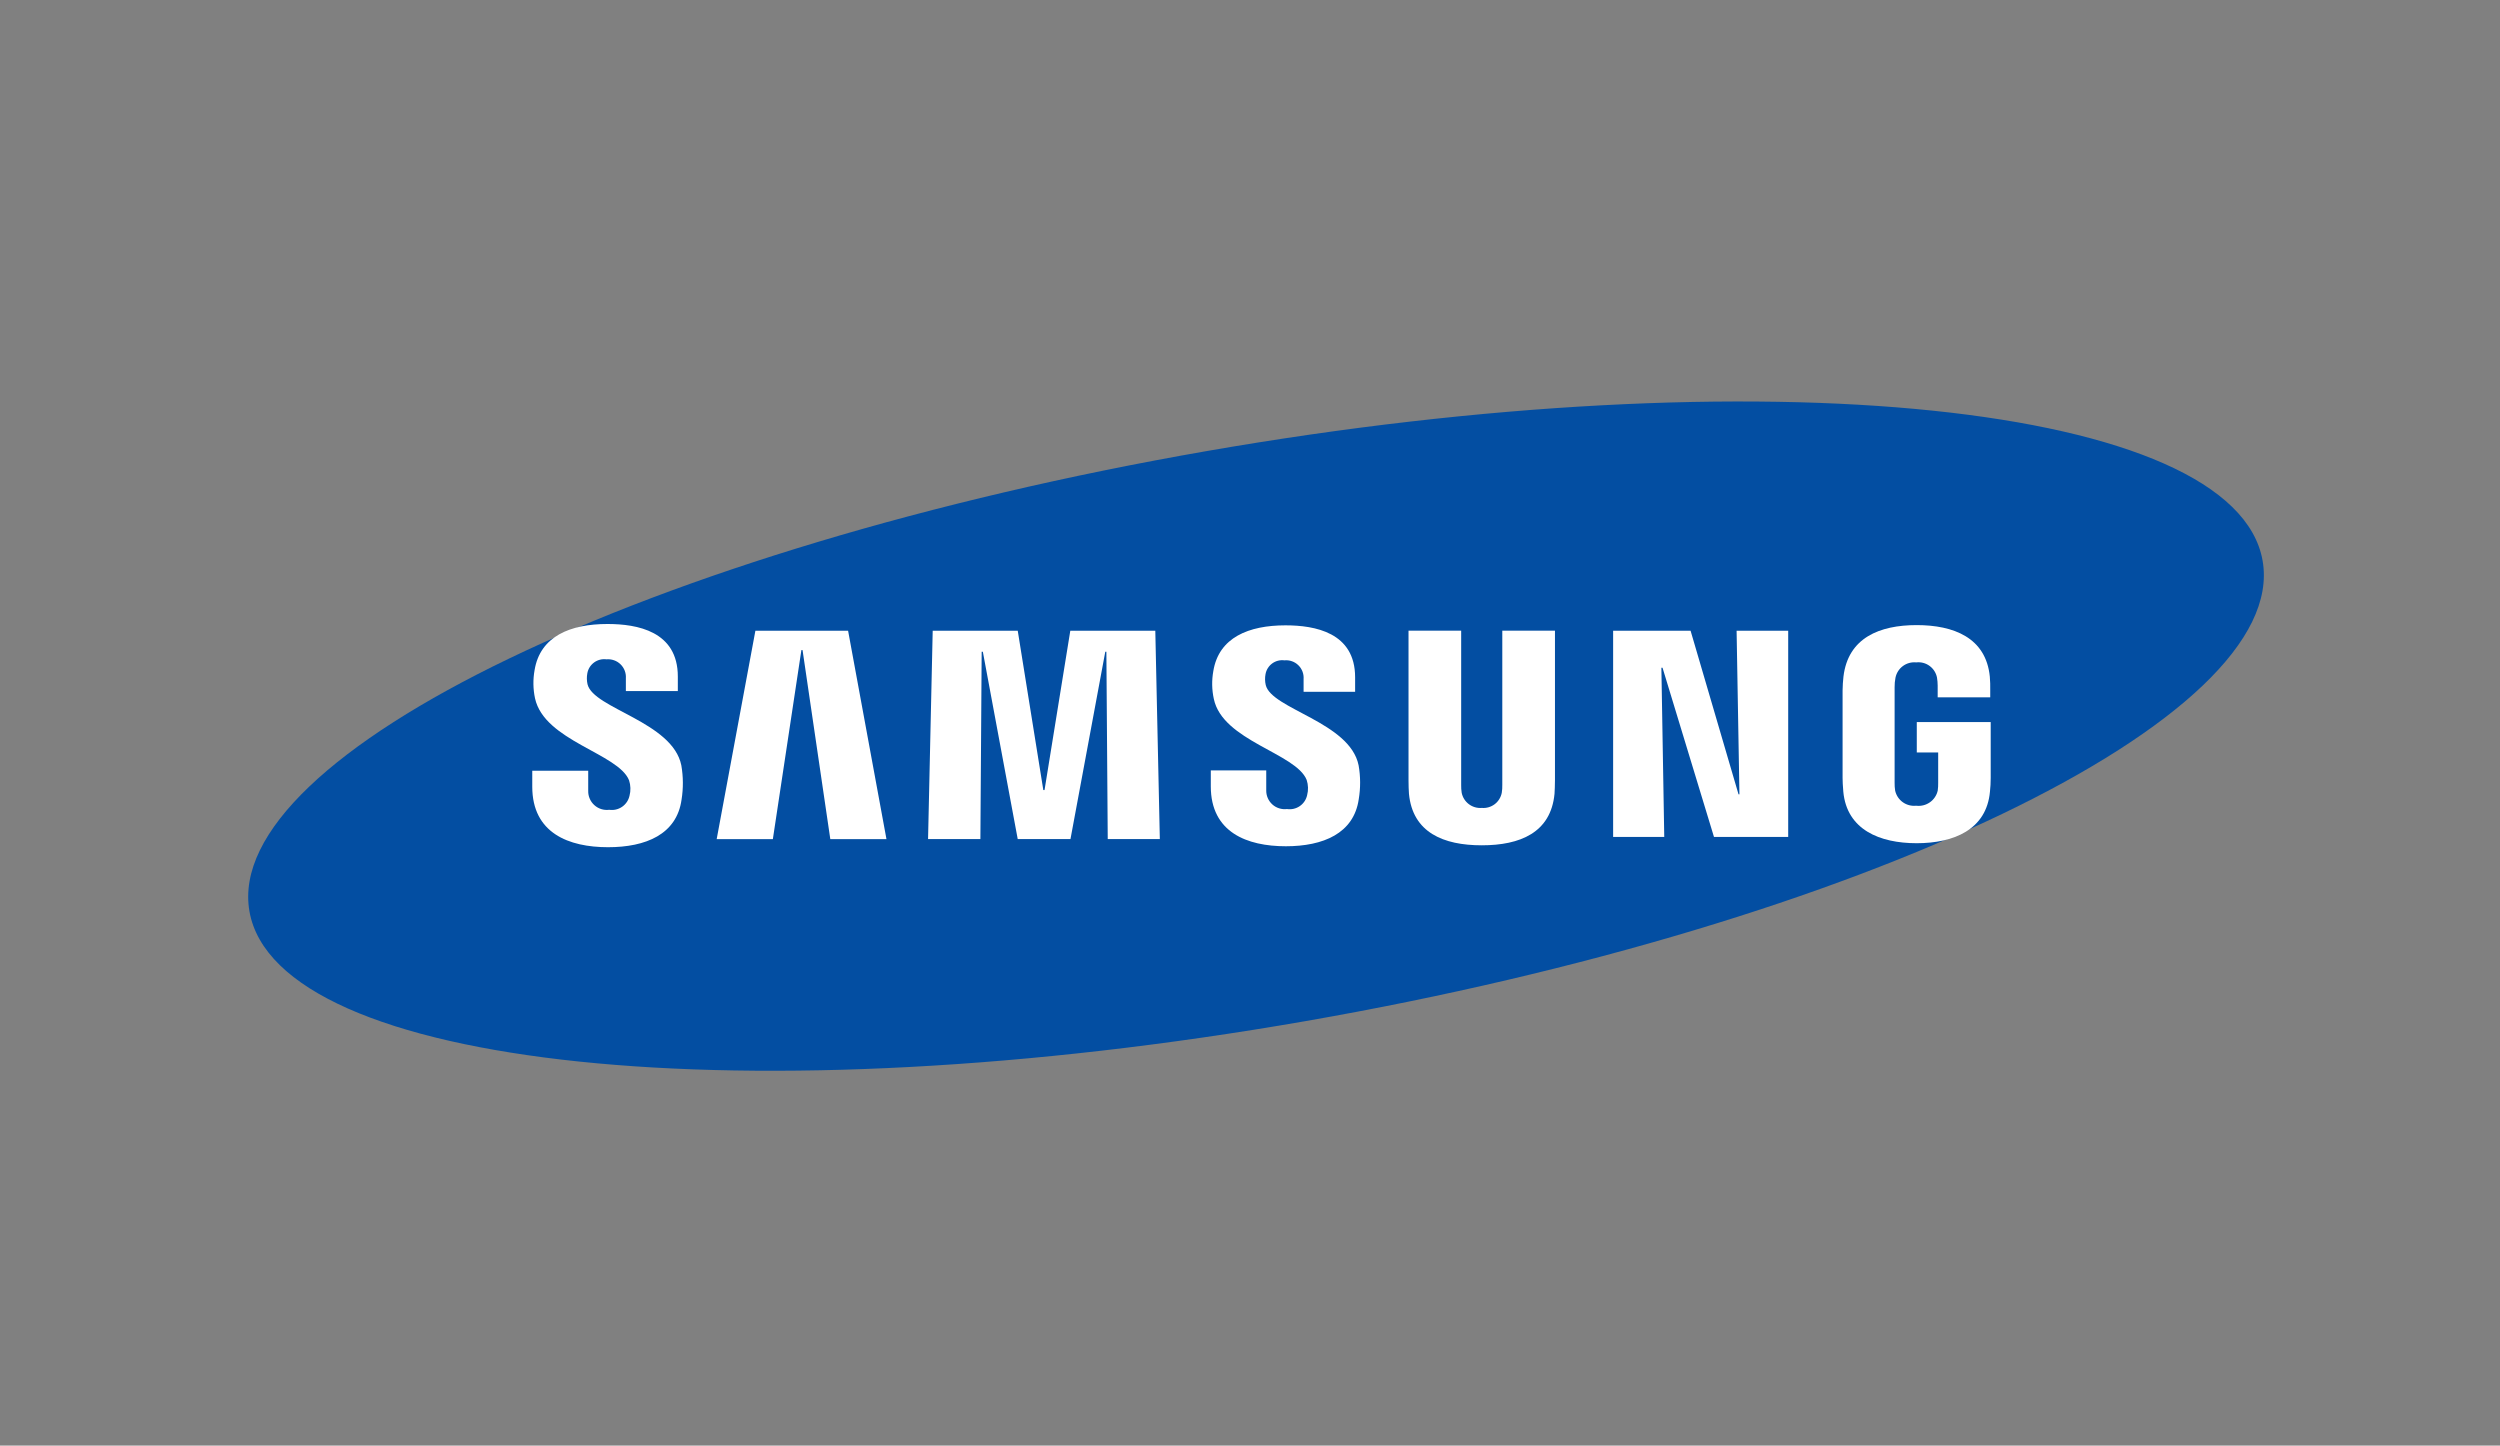
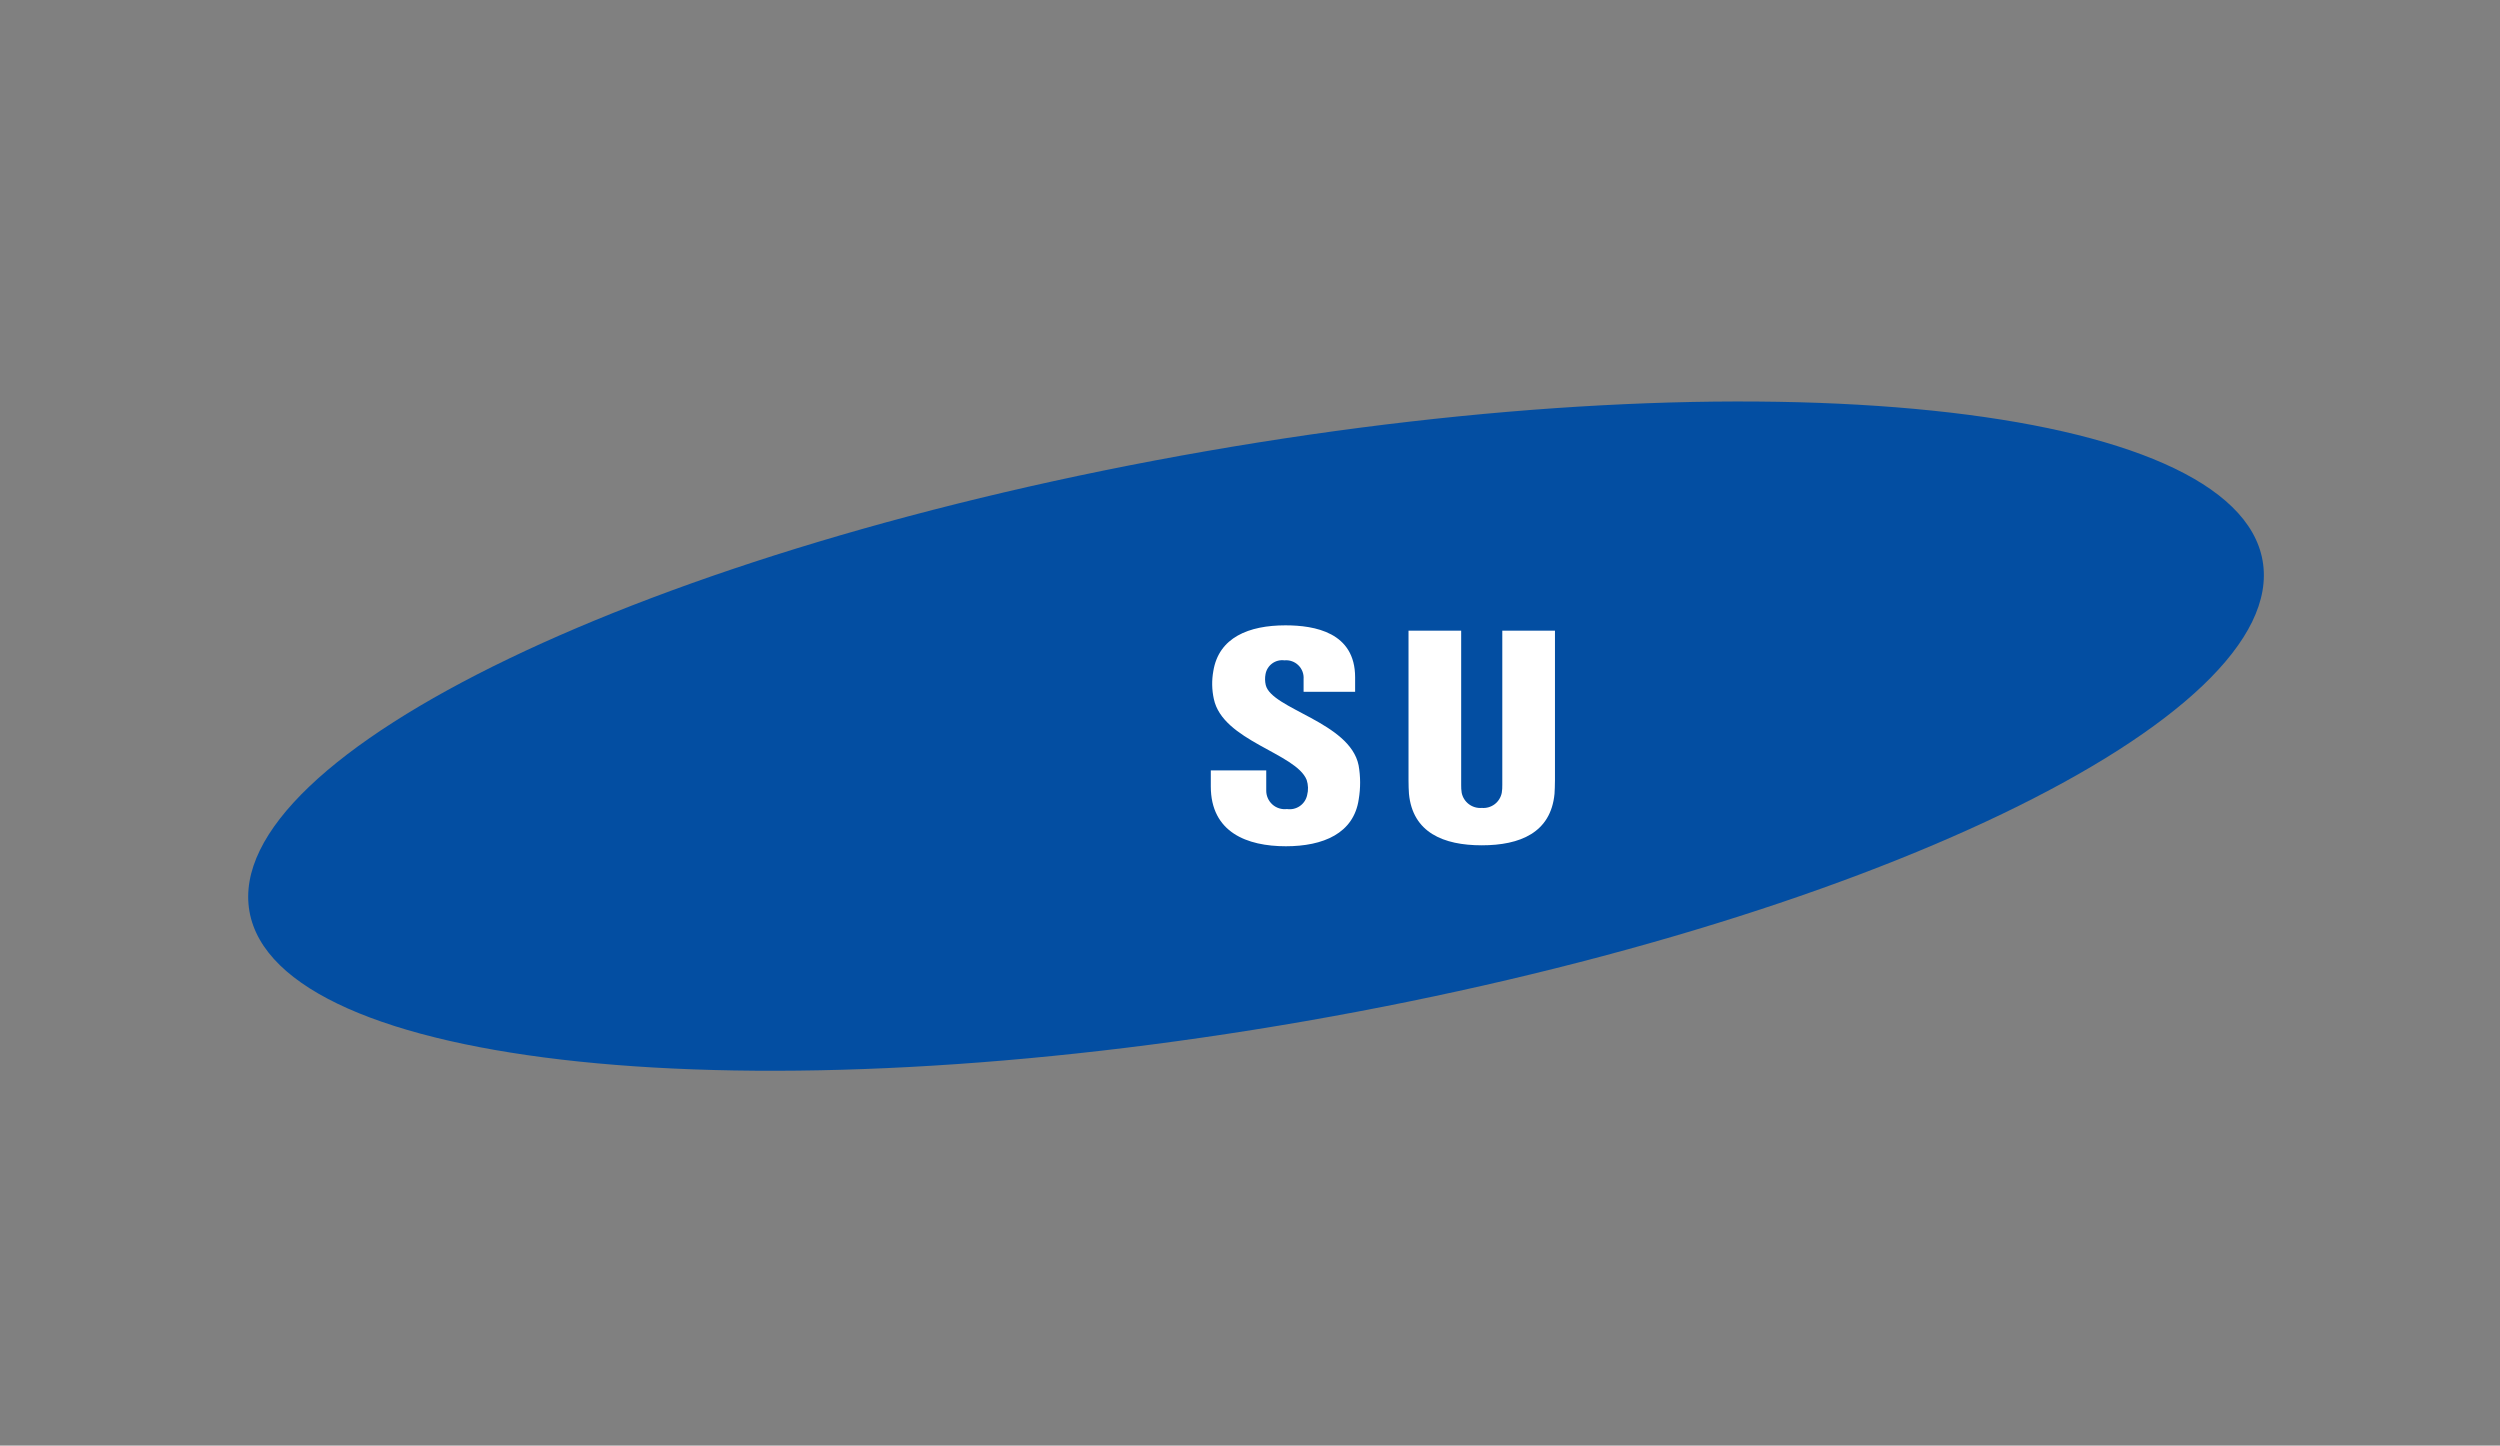
<svg xmlns="http://www.w3.org/2000/svg" width="147" height="85" viewBox="0 0 147 85" fill="none">
  <rect x="0" y="0" width="147" height="85" fill="#808080" stroke="none" />
  <g clip-path="url(#clip0_2945_2903)">
    <mask id="mask0_2945_2903" style="mask-type:luminance" maskUnits="userSpaceOnUse" x="14" y="-17" width="120" height="120">
      <path d="M134 -17H14V103H134V-17Z" fill="white" />
    </mask>
    <g mask="url(#mask0_2945_2903)">
      <path d="M133.042 32.972C134.657 42.222 109.466 54.341 76.77 60.041C44.074 65.74 16.28 62.841 14.667 53.584C13.054 44.326 38.26 32.22 70.936 26.526C103.611 20.833 131.433 23.724 133.042 32.972Z" fill="#034EA2" />
-       <path d="M102.279 46.706L102.112 37.086H105.146V49.212H100.782L97.756 39.261H97.689L97.858 49.212H94.852V37.086H99.406L102.225 46.706H102.279Z" fill="white" />
-       <path d="M47.122 38.223L45.444 49.34H42.141L44.417 37.088H49.868L52.124 49.34H48.822L47.19 38.223H47.122Z" fill="white" />
-       <path d="M61.419 46.454L62.934 37.086H67.932L68.198 49.338H65.135L65.055 38.321H64.991L62.944 49.338H59.842L57.791 38.321H57.722L57.647 49.338H54.57L54.843 37.086H59.843L61.347 46.454H61.419Z" fill="white" />
-       <path d="M36.989 45.883C37.085 46.177 37.094 46.493 37.015 46.792C36.957 47.055 36.802 47.286 36.581 47.439C36.359 47.592 36.088 47.655 35.822 47.616C35.665 47.636 35.506 47.622 35.355 47.575C35.205 47.528 35.066 47.449 34.949 47.343C34.831 47.237 34.738 47.108 34.676 46.962C34.613 46.818 34.583 46.661 34.587 46.503V45.318H31.297V46.258C31.297 48.989 33.447 49.816 35.752 49.816C37.97 49.816 39.793 49.063 40.076 47.015C40.183 46.348 40.178 45.667 40.062 45.002C39.545 42.44 34.893 41.668 34.547 40.237C34.499 40.024 34.495 39.804 34.535 39.59C34.58 39.334 34.723 39.106 34.933 38.953C35.144 38.8 35.405 38.734 35.662 38.768C35.813 38.755 35.965 38.774 36.107 38.825C36.25 38.875 36.379 38.956 36.488 39.062C36.596 39.167 36.68 39.295 36.734 39.436C36.788 39.577 36.811 39.728 36.801 39.879V40.633H39.856V39.778C39.856 37.111 37.459 36.691 35.721 36.691C33.539 36.691 31.758 37.411 31.433 39.406C31.334 39.954 31.343 40.517 31.459 41.062C32.01 43.571 36.357 44.295 36.989 45.883Z" fill="white" />
      <path d="M76.832 45.86C76.927 46.15 76.937 46.461 76.859 46.756C76.803 47.017 76.649 47.247 76.429 47.398C76.209 47.55 75.939 47.612 75.675 47.572C75.521 47.591 75.364 47.577 75.216 47.53C75.067 47.484 74.93 47.406 74.815 47.302C74.699 47.197 74.607 47.07 74.545 46.927C74.483 46.784 74.452 46.63 74.455 46.474V45.3H71.195V46.24C71.195 48.943 73.329 49.76 75.607 49.76C77.801 49.76 79.607 49.008 79.895 46.989C80.005 46.33 80.002 45.656 79.885 44.997C79.37 42.457 74.761 41.696 74.425 40.277C74.377 40.068 74.373 39.852 74.412 39.642C74.457 39.389 74.597 39.163 74.804 39.012C75.011 38.86 75.269 38.794 75.523 38.828C75.672 38.813 75.823 38.831 75.964 38.881C76.106 38.93 76.234 39.01 76.342 39.115C76.449 39.219 76.532 39.346 76.586 39.486C76.639 39.626 76.662 39.776 76.651 39.925V40.677H79.681V39.824C79.681 37.183 77.306 36.77 75.586 36.77C73.429 36.77 71.664 37.482 71.343 39.462C71.245 40.004 71.255 40.56 71.373 41.098C71.892 43.569 76.205 44.284 76.832 45.86Z" fill="white" />
      <path d="M87.131 47.506C87.402 47.529 87.671 47.451 87.888 47.287C88.104 47.122 88.252 46.884 88.304 46.617C88.329 46.462 88.339 46.306 88.335 46.149V37.082H91.432V45.87C91.432 46.095 91.417 46.558 91.406 46.674C91.188 48.962 89.379 49.704 87.127 49.704C84.875 49.704 83.063 48.952 82.847 46.674C82.838 46.56 82.815 46.093 82.821 45.87V37.082H85.917V46.148C85.913 46.305 85.923 46.461 85.947 46.616C86.001 46.884 86.152 47.122 86.37 47.286C86.588 47.45 86.859 47.528 87.131 47.506Z" fill="white" />
-       <path d="M112.685 47.378C112.966 47.41 113.25 47.337 113.481 47.173C113.712 47.01 113.875 46.767 113.938 46.49C113.96 46.336 113.968 46.18 113.965 46.024V44.246H112.707V42.456H117.053V45.746C117.053 46.016 117.038 46.286 117.009 46.555C116.805 48.784 114.875 49.581 112.701 49.581C110.526 49.581 108.595 48.786 108.387 46.555C108.353 46.147 108.347 45.978 108.344 45.746V40.595C108.344 40.377 108.37 39.989 108.395 39.786C108.667 37.495 110.53 36.756 112.698 36.756C114.865 36.756 116.775 37.489 117.001 39.786C117.024 40.055 117.032 40.325 117.026 40.595V41.002H113.935V40.309C113.934 40.153 113.921 39.997 113.896 39.843C113.842 39.567 113.687 39.322 113.46 39.156C113.234 38.99 112.953 38.916 112.674 38.949C112.396 38.921 112.118 38.996 111.893 39.161C111.668 39.326 111.512 39.569 111.455 39.843C111.418 40.032 111.4 40.226 111.403 40.419V46.025C111.4 46.181 111.411 46.337 111.435 46.491C111.496 46.767 111.658 47.01 111.888 47.173C112.119 47.336 112.402 47.408 112.682 47.375L112.685 47.378Z" fill="white" />
    </g>
  </g>
  <defs>
    <clipPath id="clip0_2945_2903">
      <rect width="147" height="85" fill="white" />
    </clipPath>
  </defs>
</svg>